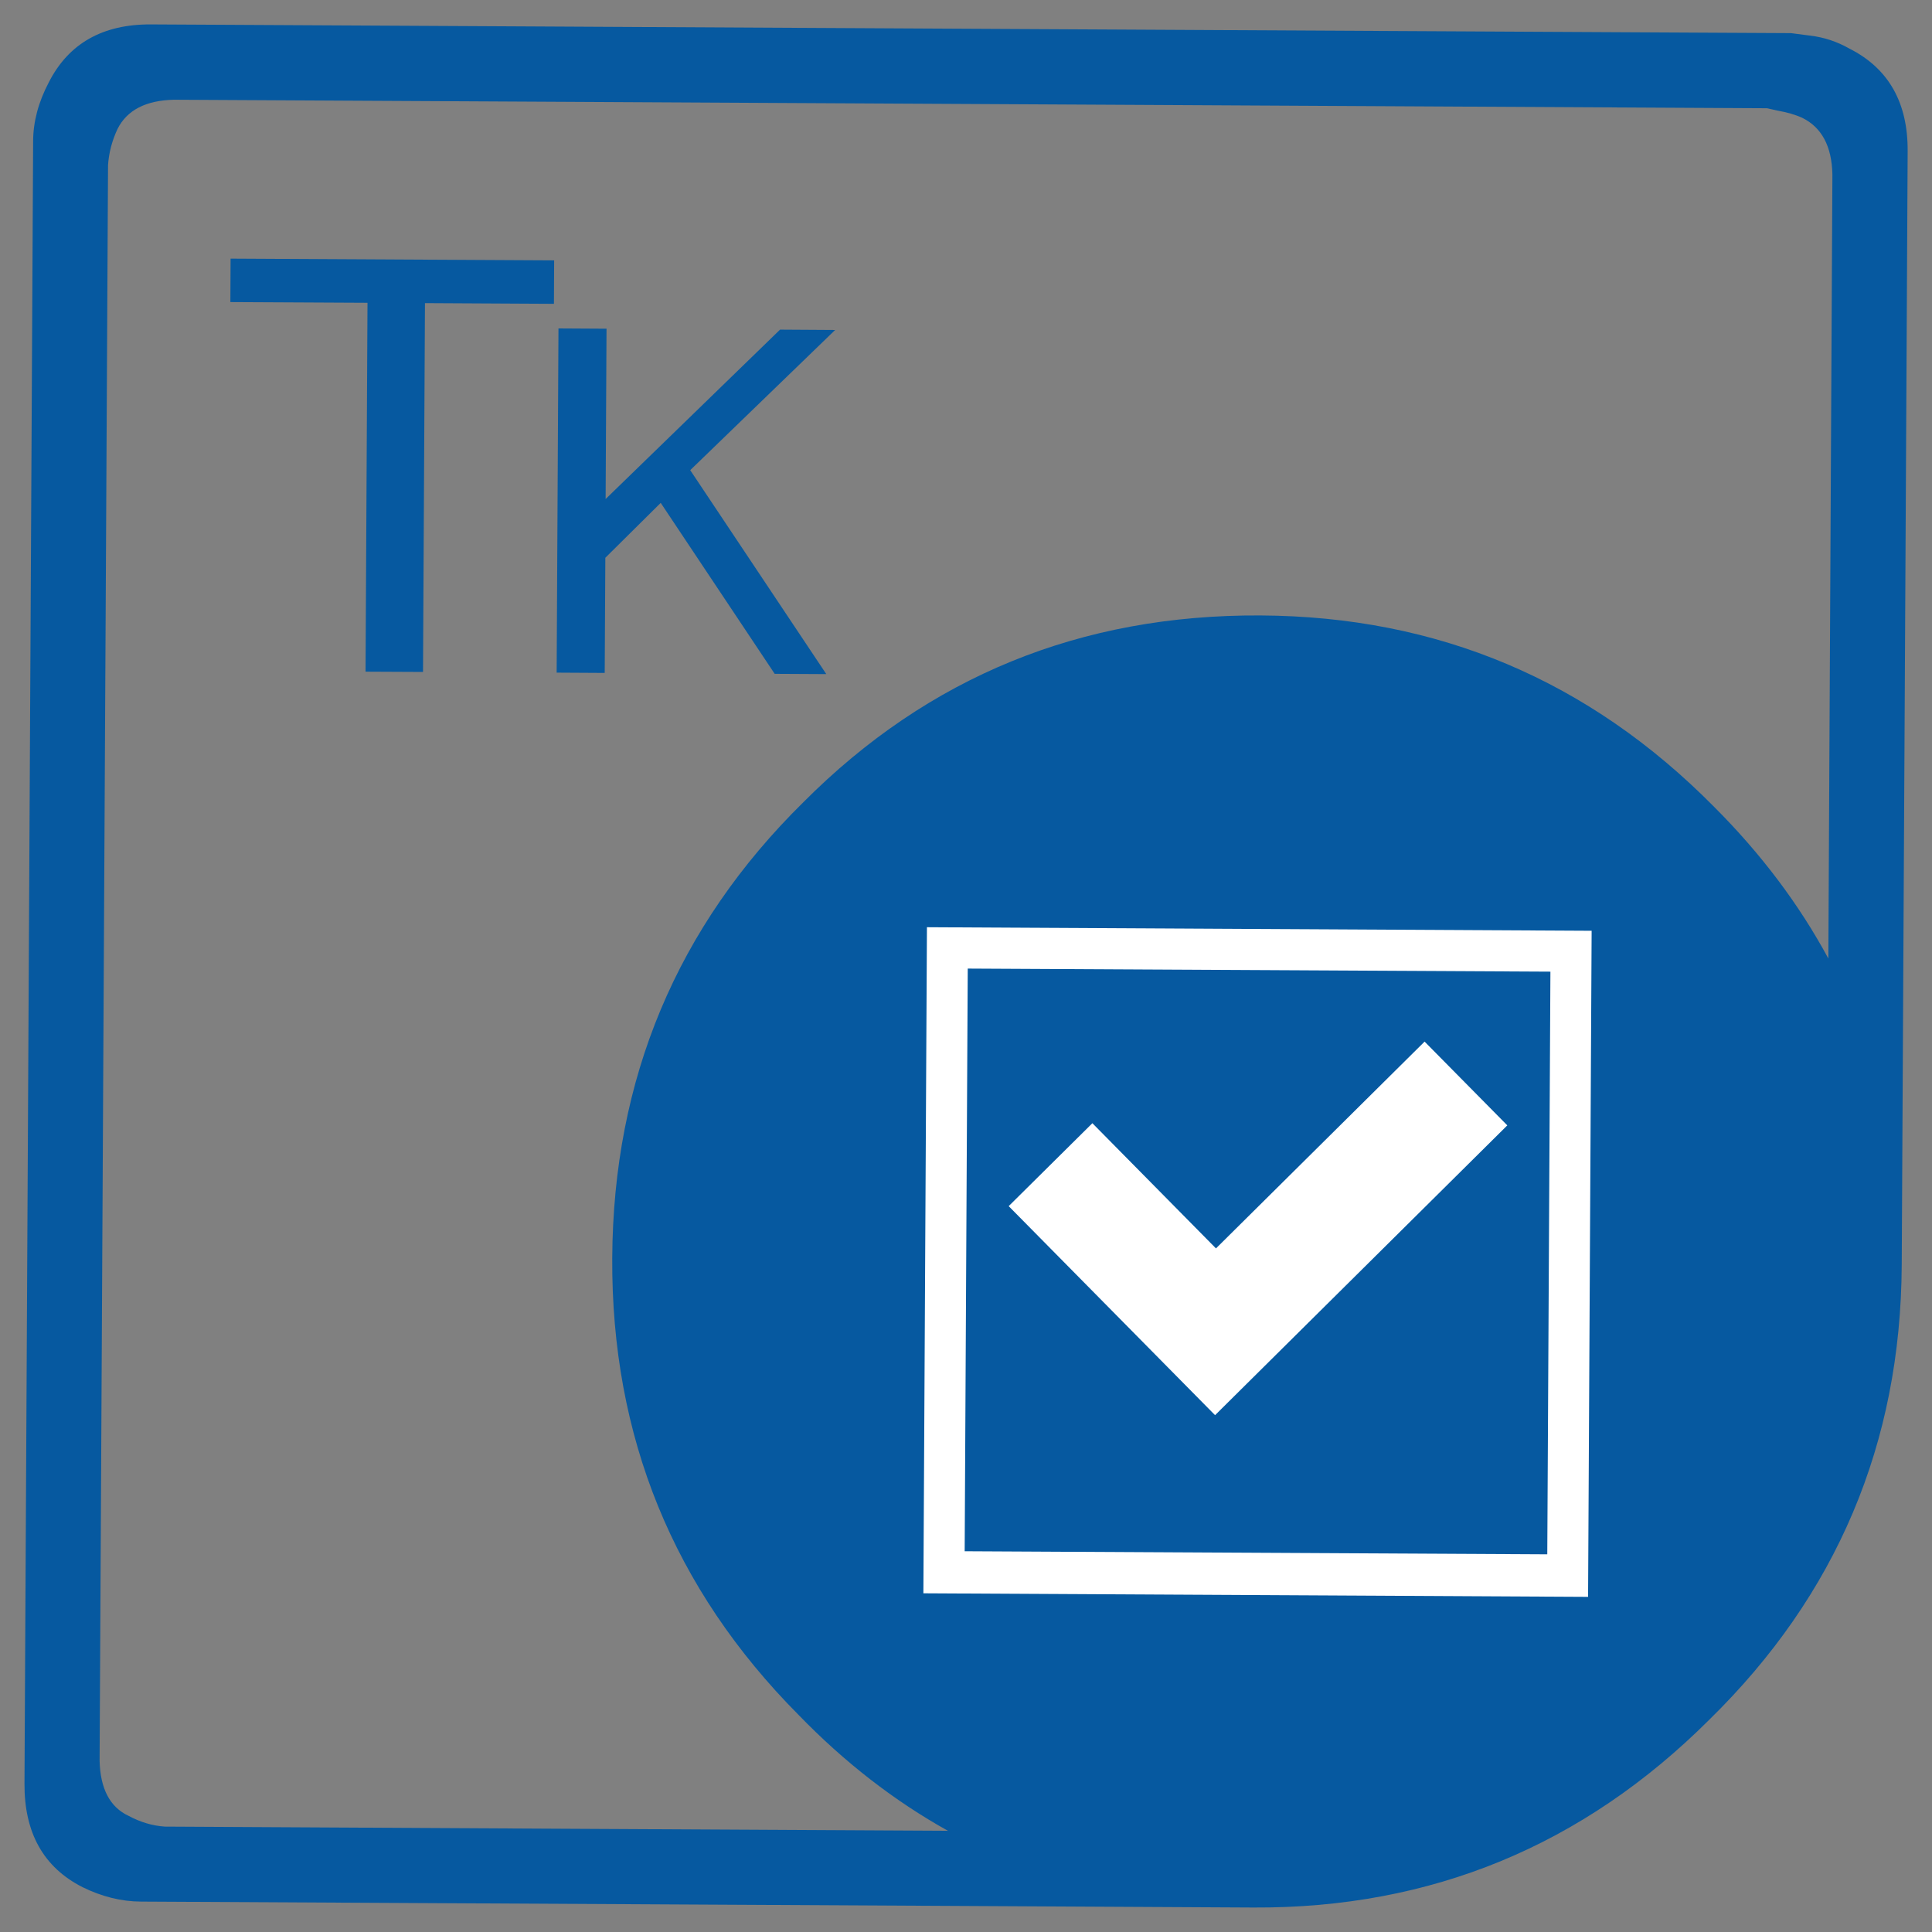
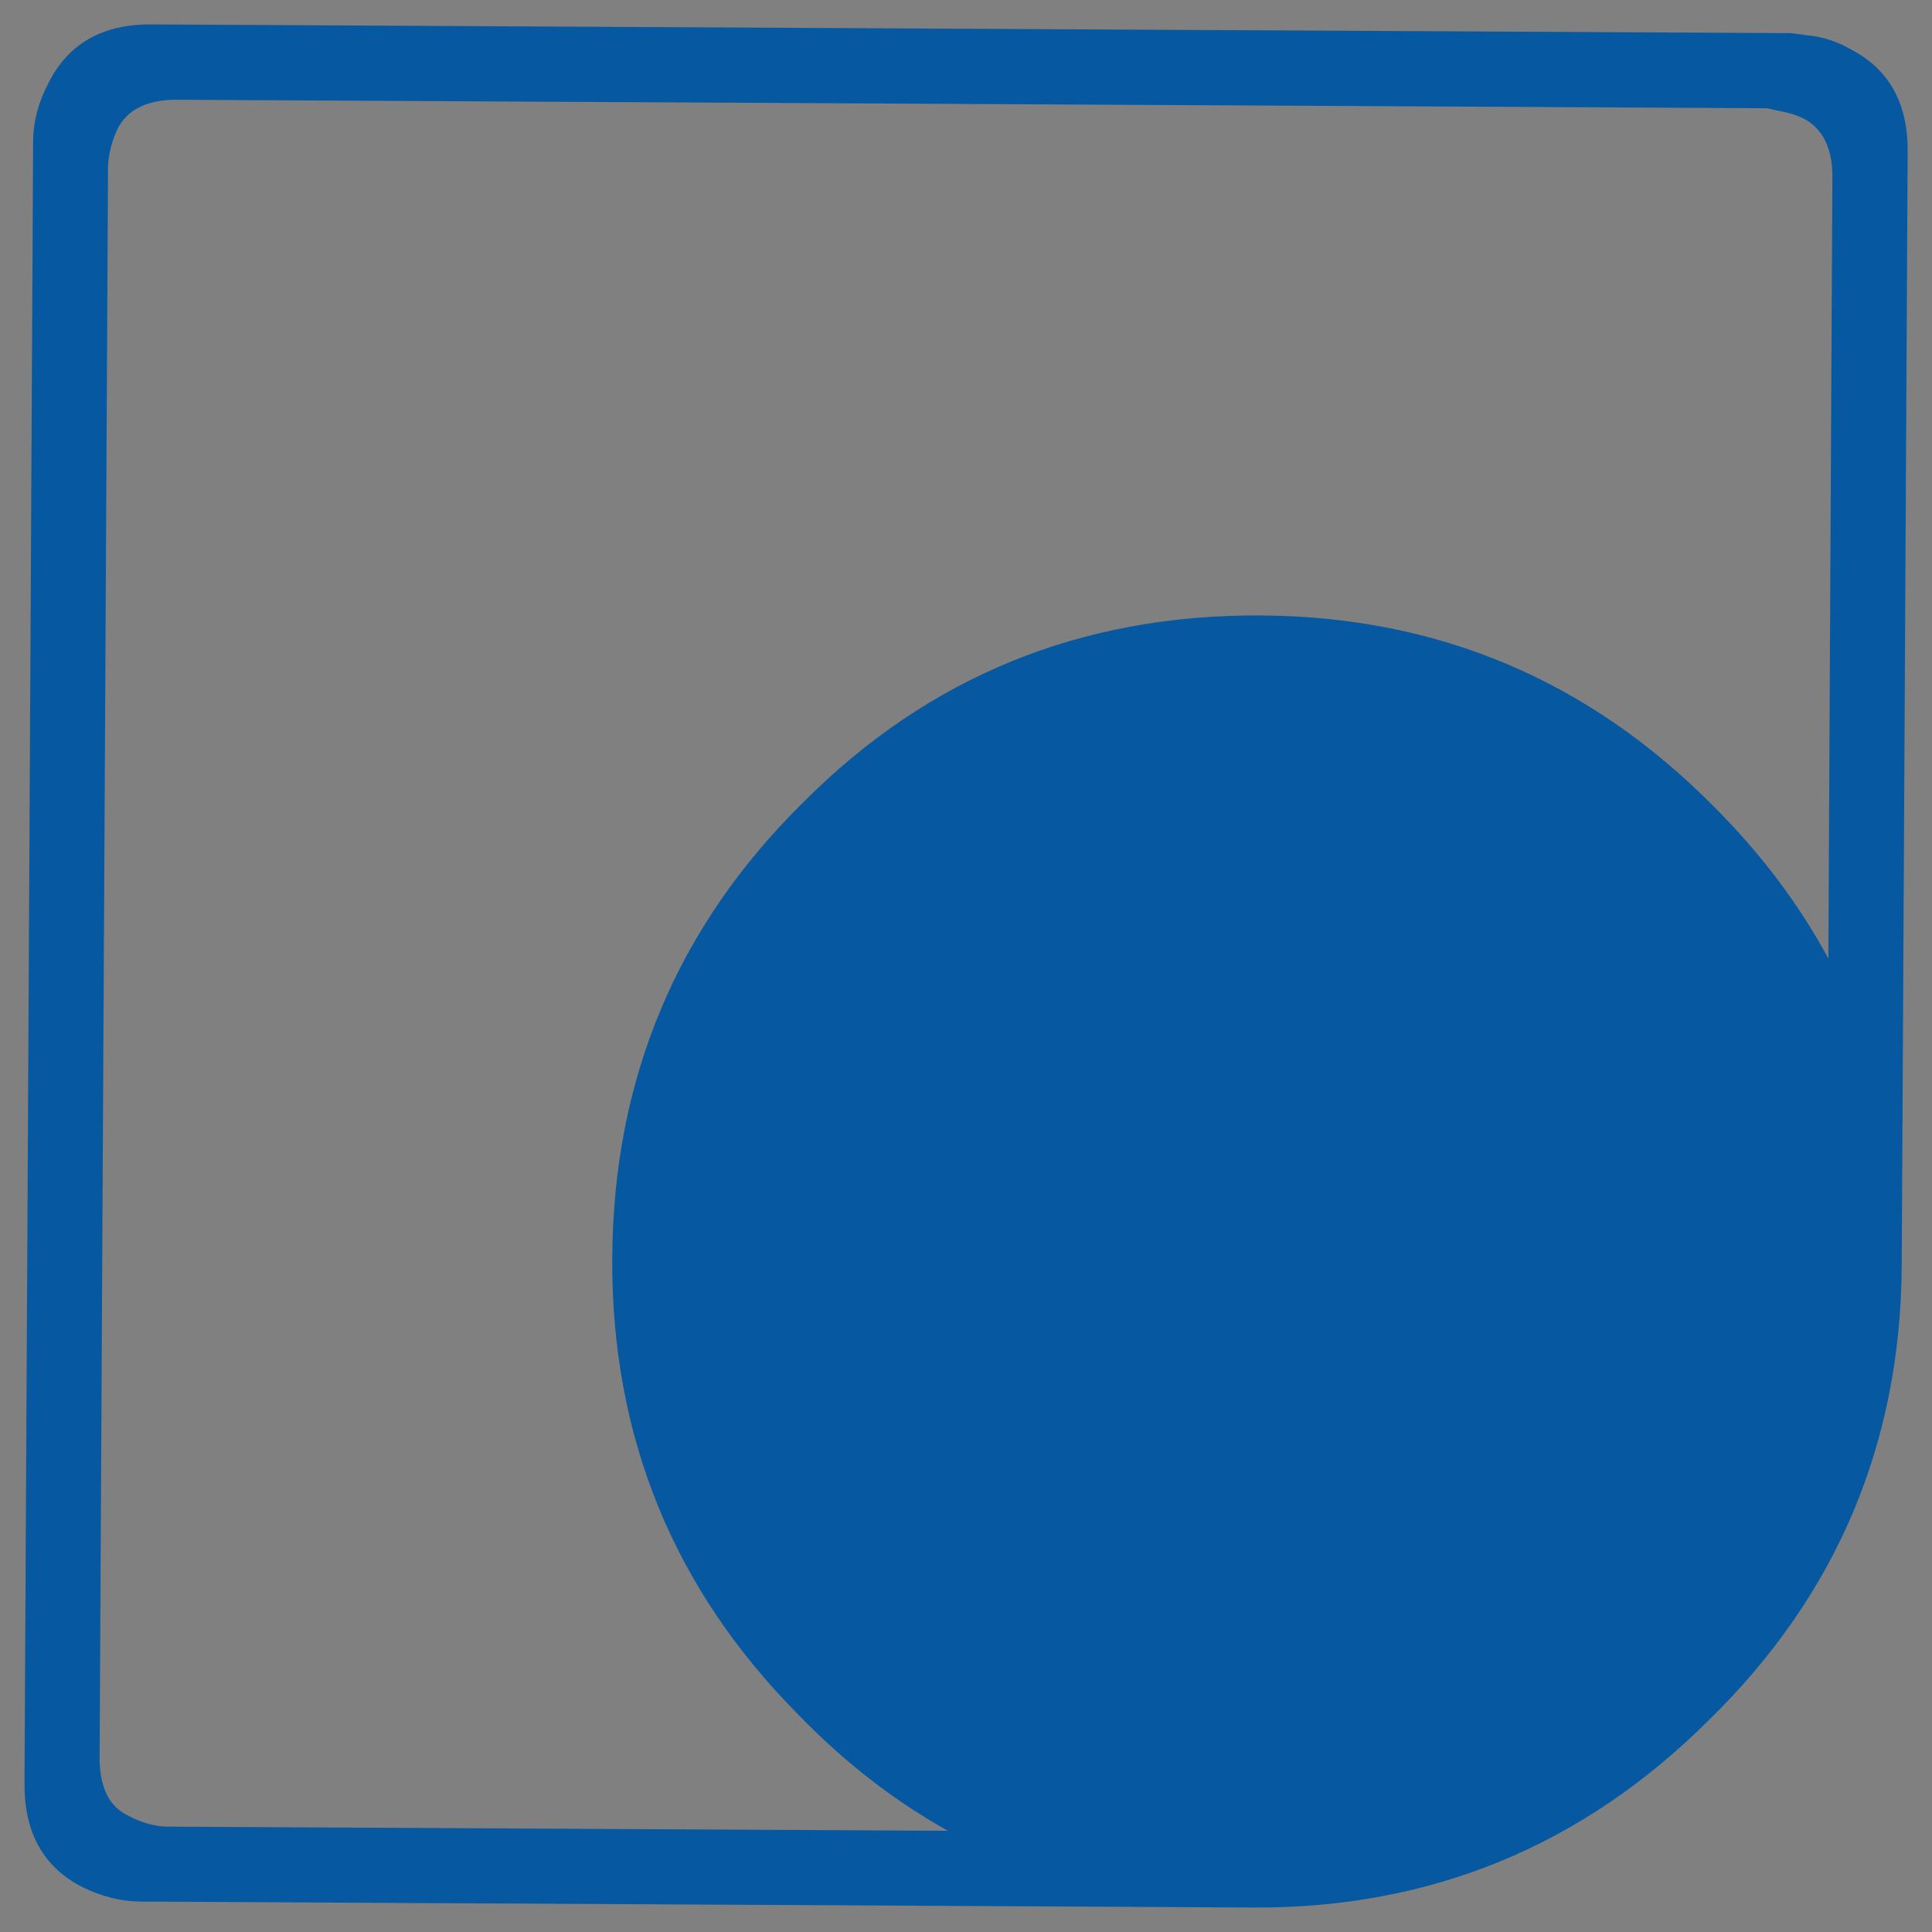
<svg xmlns="http://www.w3.org/2000/svg" version="1.1" id="Aspose.Tasks" x="0px" y="0px" viewBox="0 0 277 277" style="enable-background:new 0 0 277 277;" xml:space="preserve">
  <rect x="0" y="0" width="277" height="277" fill="#808080" stroke="none" />
  <style type="text/css">
	.st0{fill-rule:evenodd;clip-rule:evenodd;fill:#0659A0;}
	.st1{fill-rule:evenodd;clip-rule:evenodd;fill:#FFFFFF;}
</style>
  <g id="C_x2B__x2B_">
    <g>
      <path class="st0" d="M21.65,3.5l235.13,1.25l2.69,0.35c2.02,0.23,3.92,0.86,5.71,1.88c5.59,2.83,8.37,7.73,8.33,14.69    l-0.85,159.68c-0.13,25.6-9.33,47.33-27.58,65.2c-18.14,18.1-39.92,27.07-65.36,26.94l-159.5-0.85c-2.8-0.01-5.6-0.7-8.39-2.07    c-5.59-2.84-8.36-7.79-8.32-14.86L4.75,20.25c0.01-2.81,0.76-5.61,2.23-8.41C9.81,6.25,14.7,3.46,21.65,3.5z M15.49,23.68    l-1.21,228.73c0.09,4.04,1.48,6.69,4.16,7.94c1.68,0.9,3.41,1.42,5.2,1.54l112.27,0.6c-7.7-4.29-14.84-9.83-21.42-16.62    c-17.94-18.06-26.85-39.89-26.71-65.49c0.14-25.72,9.27-47.51,27.41-65.37c17.91-17.98,39.75-26.91,65.52-26.77    c25.44,0.13,47.12,9.29,65.07,27.46c6.71,6.71,12.16,13.95,16.36,21.73L262.72,25c-0.09-4.05-1.54-6.74-4.33-8.11    c-1.01-0.46-2.18-0.79-3.53-1.03l-1.51-0.34L24.95,14.3c-4.03,0.09-6.73,1.48-8.09,4.17C16.07,20.15,15.61,21.88,15.49,23.68z" />
      <g>
-         <path class="st0" d="M119.74,47.31l-20.78,20.1l19.51,29.24l-7.4-0.04L94.73,72.1l-7.94,7.87L86.7,96.48l-6.89-0.04l0.26-49.35     l6.89,0.04l-0.13,24.42l25.01-24.29L119.74,47.31z M33.03,43.31l0.03-6.23l46.39,0.25l-0.03,6.23l-18.49-0.1l-0.28,52.88     l-8.24-0.04l0.28-52.89L33.03,43.31z" />
-       </g>
+         </g>
    </g>
-     <path class="st1" d="M138.75,138.87l-0.44,83.54l83.53,0.44l0.45-83.54L138.75,138.87z M132.39,228.44l0.51-95.5l95.3,0.51   l-0.51,95.5L132.39,228.44z M216.11,161.35l-41.9,41.55l-29.59-29.97l12-11.89l17.72,17.95l29.91-29.65L216.11,161.35z" />
  </g>
  <g>
</g>
  <g>
</g>
  <g>
</g>
  <g>
</g>
  <g>
</g>
  <g>
</g>
</svg>